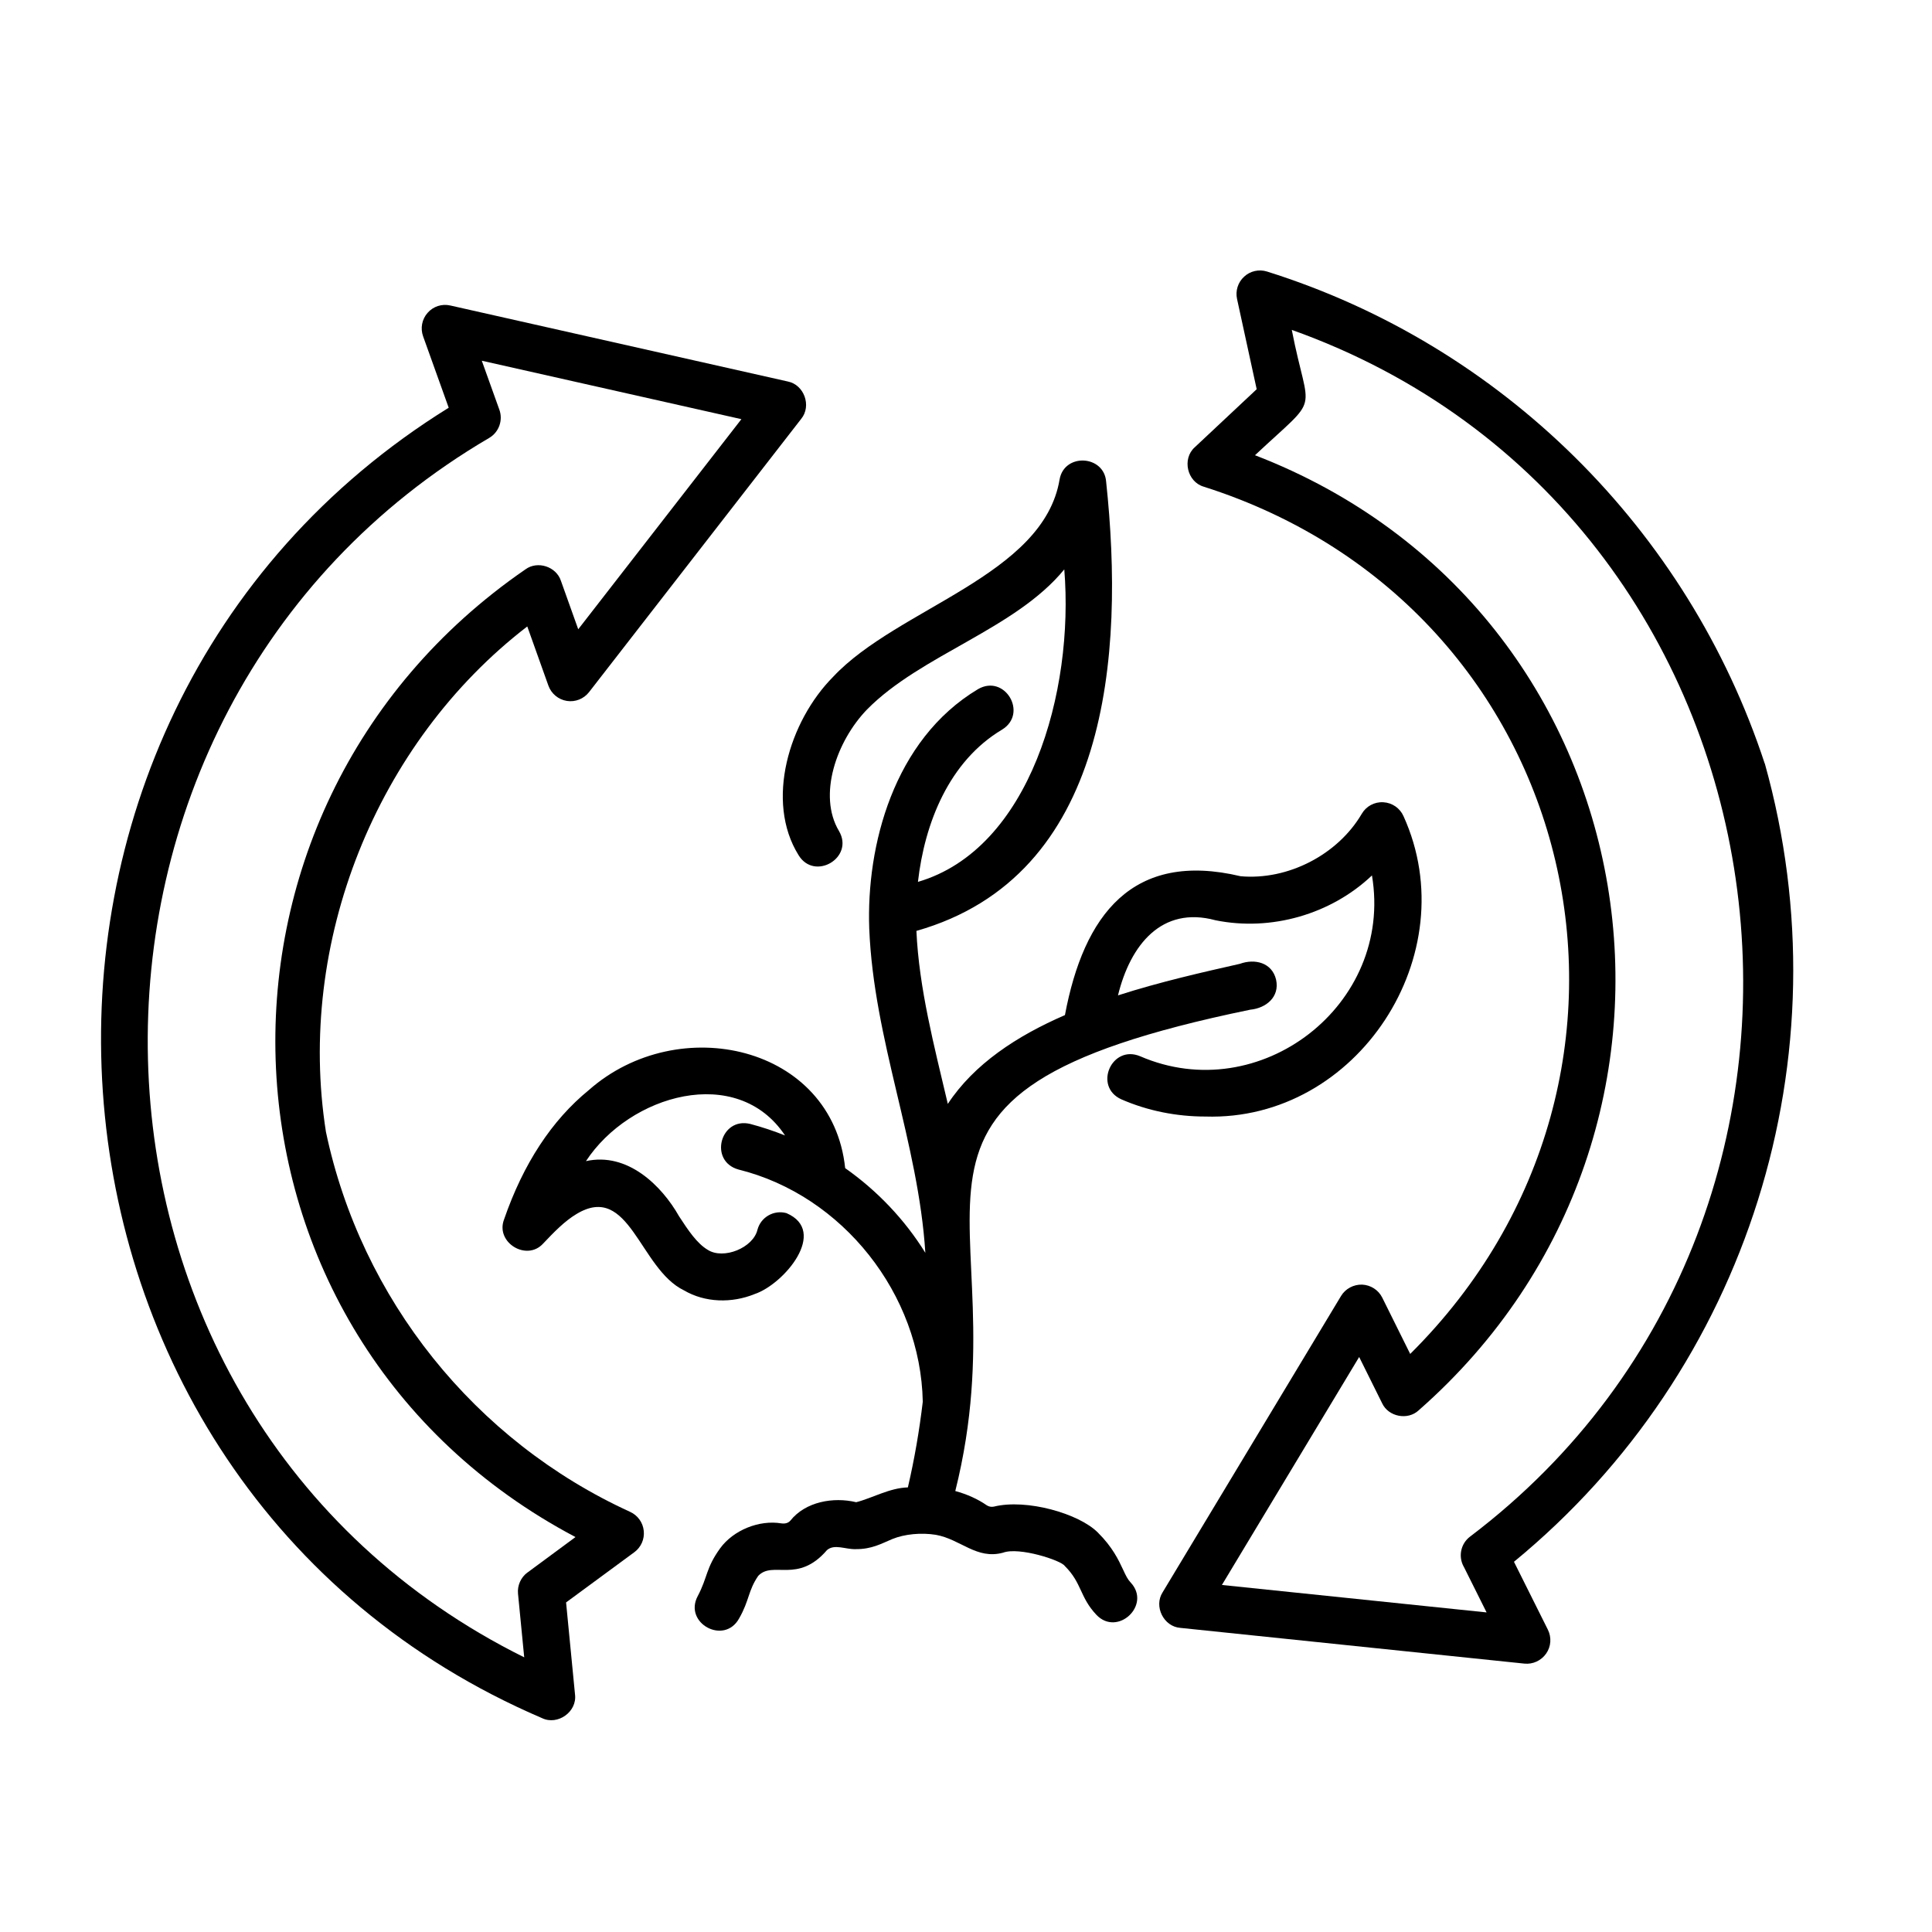
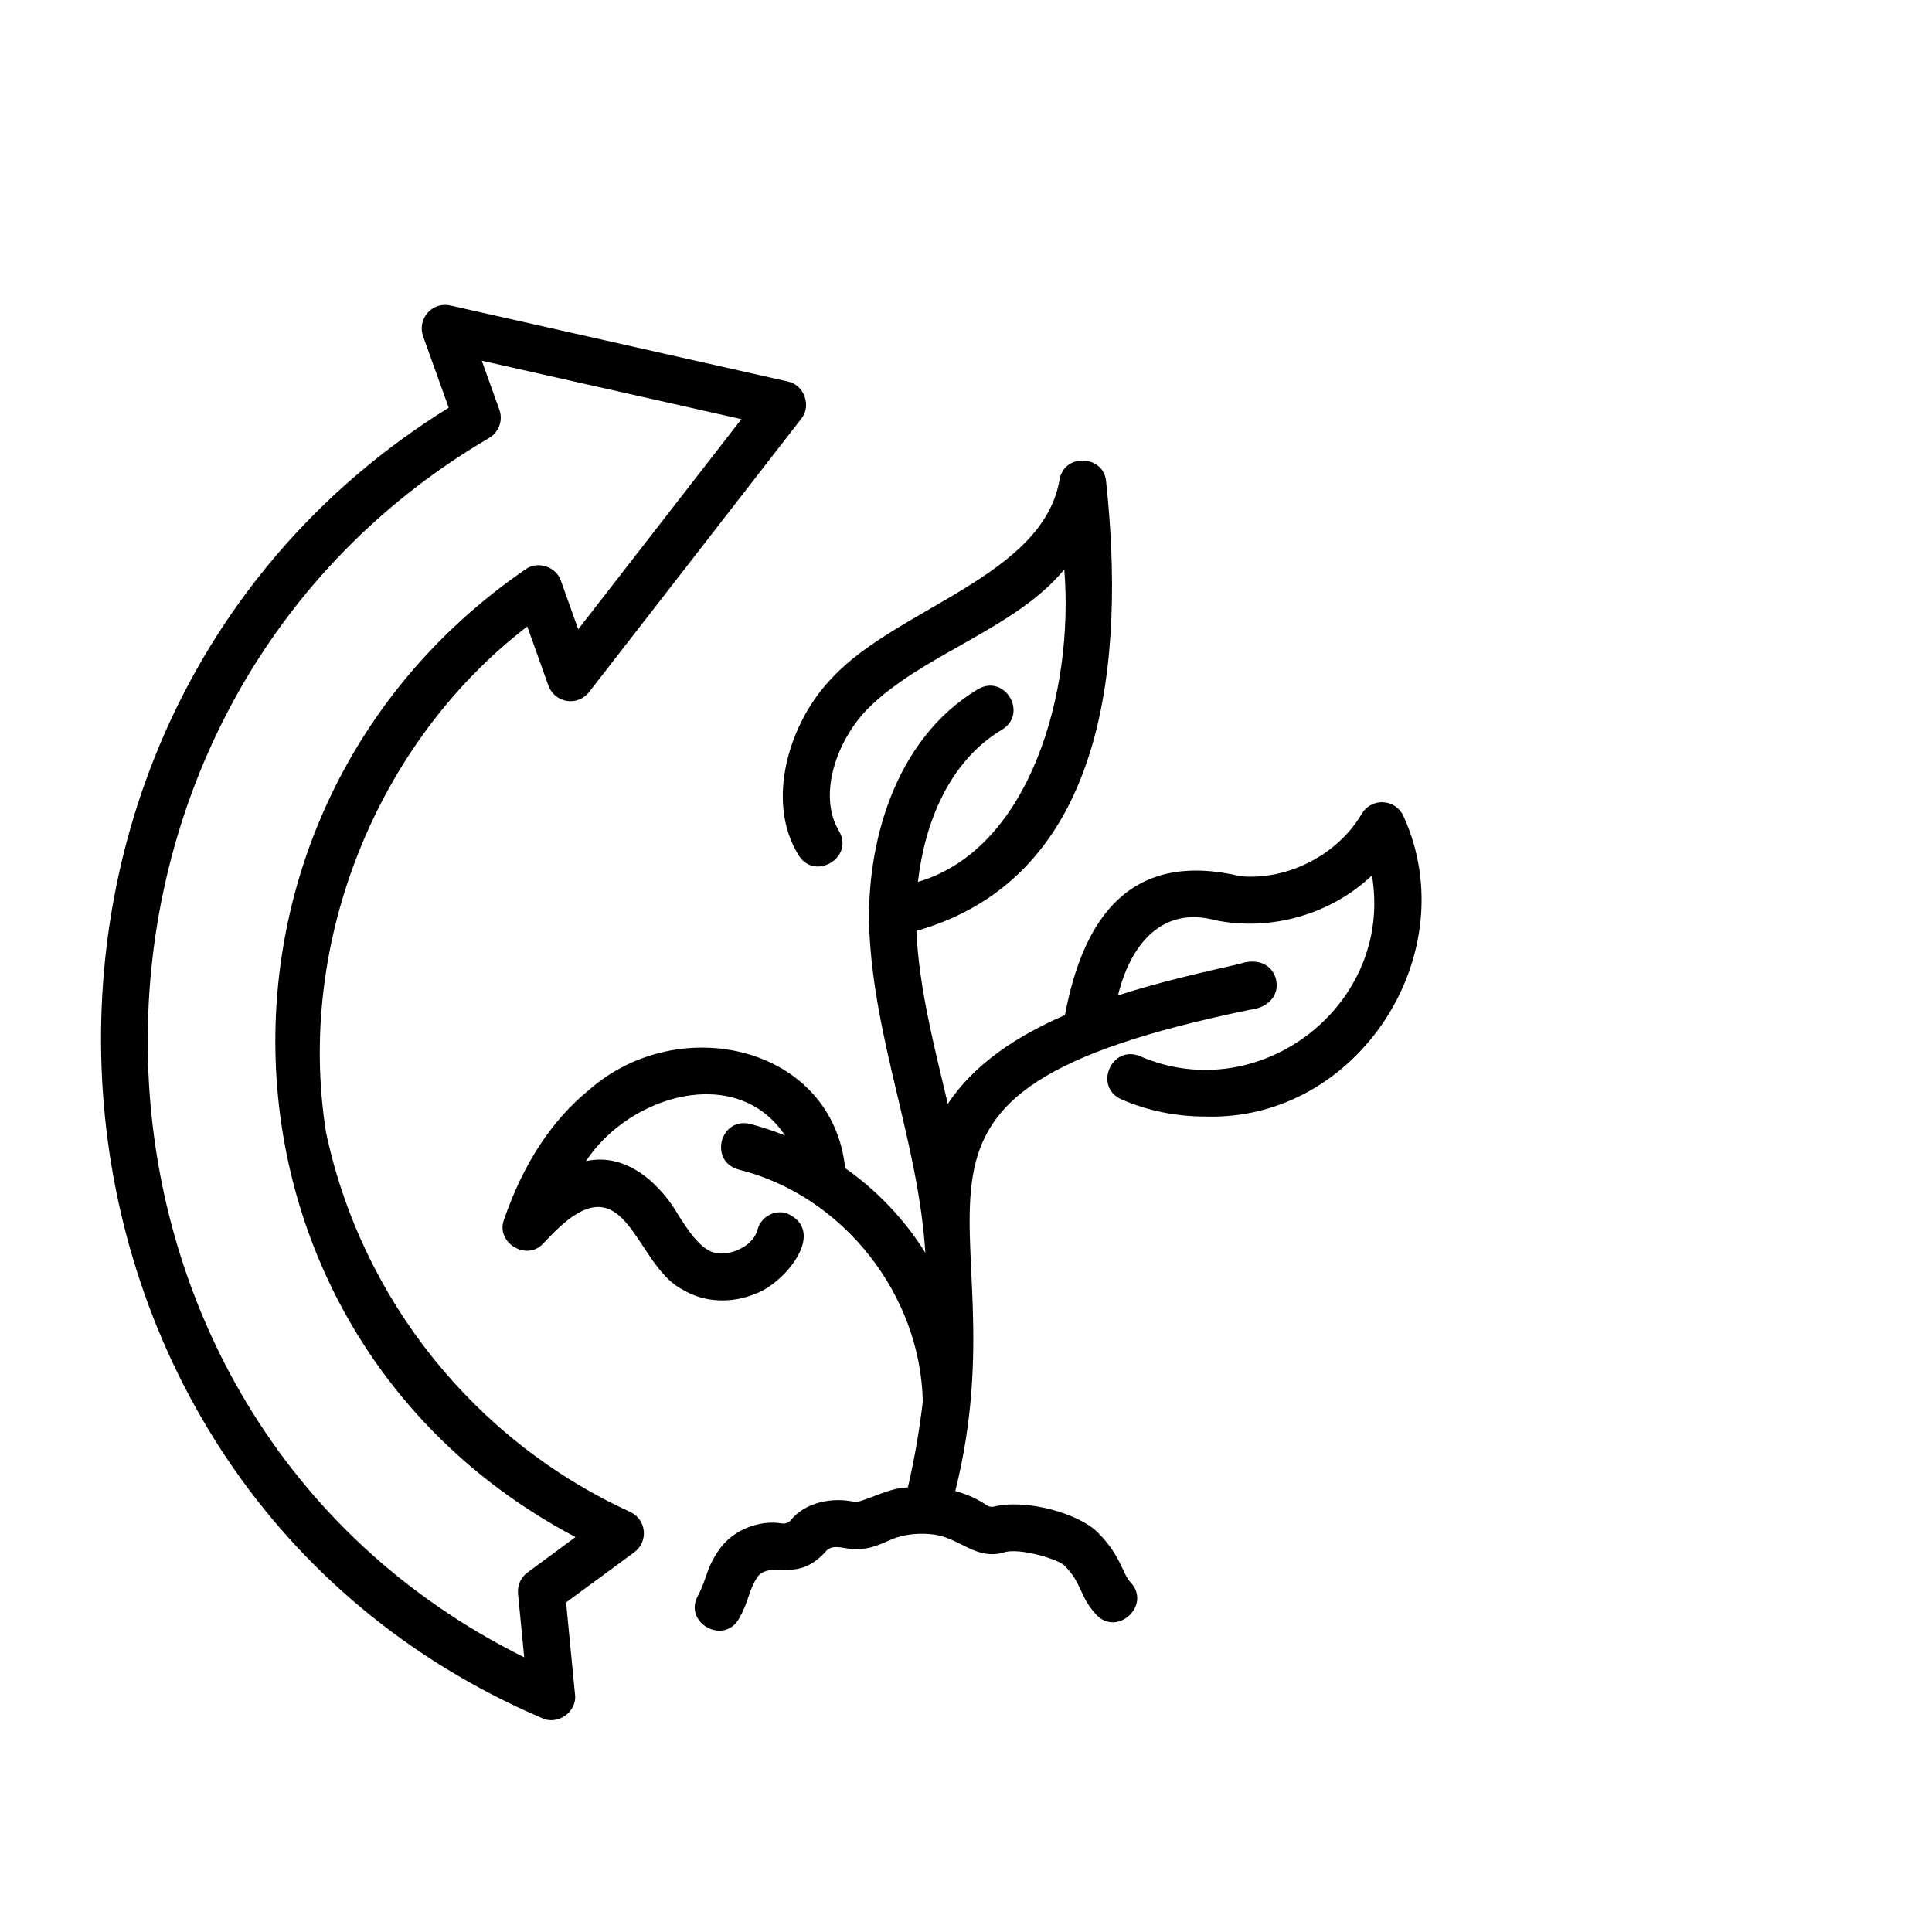
<svg xmlns="http://www.w3.org/2000/svg" fill="none" viewBox="0 0 24 24" height="24" width="24">
  <g clip-path="url(#clip0_283_153)">
    <path fill="black" d="M14.163 13.121C13.81 12.973 13.58 13.497 13.929 13.656C14.259 13.8 14.616 13.87 14.973 13.87C16.863 13.93 18.214 11.853 17.435 10.139C17.391 10.039 17.294 9.972 17.185 9.966C17.075 9.959 16.971 10.015 16.916 10.11C16.618 10.618 15.999 10.937 15.412 10.885C14.068 10.566 13.463 11.364 13.229 12.61C12.631 12.869 12.1 13.218 11.774 13.713C11.604 12.991 11.416 12.275 11.384 11.564C13.778 10.884 13.971 8.137 13.741 5.986C13.718 5.653 13.223 5.624 13.163 5.954C12.964 7.152 11.153 7.55 10.35 8.407C9.801 8.96 9.503 9.953 9.92 10.623C10.119 10.949 10.616 10.653 10.422 10.323C10.157 9.879 10.391 9.206 10.771 8.813C11.441 8.133 12.614 7.816 13.221 7.073C13.345 8.595 12.794 10.548 11.403 10.955C11.486 10.226 11.788 9.457 12.449 9.063C12.774 8.863 12.483 8.368 12.149 8.561C11.097 9.191 10.761 10.51 10.798 11.535C10.854 12.922 11.408 14.191 11.495 15.563C11.239 15.15 10.896 14.79 10.499 14.511C10.339 12.989 8.43 12.557 7.315 13.541C6.855 13.916 6.5 14.457 6.261 15.15C6.153 15.435 6.543 15.674 6.748 15.447C6.878 15.31 7.013 15.169 7.163 15.08C7.821 14.684 7.944 15.762 8.496 16.029C8.758 16.183 9.091 16.191 9.375 16.075C9.74 15.952 10.293 15.295 9.77 15.07C9.614 15.027 9.453 15.118 9.41 15.274C9.358 15.501 8.988 15.651 8.792 15.526C8.657 15.446 8.549 15.283 8.436 15.11C8.221 14.729 7.796 14.309 7.279 14.424C7.82 13.599 9.156 13.21 9.752 14.105C9.611 14.049 9.467 14.001 9.32 13.962C8.947 13.872 8.802 14.424 9.173 14.528C10.47 14.849 11.438 16.08 11.463 17.413C11.421 17.769 11.36 18.125 11.278 18.477C11.051 18.483 10.836 18.61 10.636 18.661C10.352 18.593 10.006 18.654 9.818 18.89C9.783 18.931 9.729 18.927 9.707 18.924C9.43 18.878 9.111 19.008 8.947 19.232C8.766 19.482 8.793 19.59 8.667 19.828C8.489 20.163 8.997 20.441 9.182 20.104C9.311 19.878 9.292 19.761 9.419 19.576C9.601 19.383 9.91 19.679 10.273 19.256C10.365 19.176 10.504 19.248 10.627 19.244C10.83 19.246 10.949 19.175 11.086 19.118C11.239 19.056 11.445 19.037 11.625 19.066C11.934 19.121 12.131 19.377 12.46 19.288C12.66 19.213 13.182 19.384 13.226 19.452C13.442 19.665 13.411 19.839 13.62 20.06C13.882 20.336 14.307 19.937 14.045 19.658C14.008 19.619 13.987 19.576 13.951 19.498C13.896 19.38 13.82 19.218 13.638 19.038C13.405 18.802 12.751 18.615 12.345 18.716C12.314 18.722 12.284 18.716 12.259 18.7C12.147 18.622 12.013 18.562 11.867 18.522C12.755 14.978 10.34 13.611 15.53 12.543C15.728 12.524 15.899 12.384 15.852 12.17C15.802 11.958 15.589 11.905 15.402 11.973C14.938 12.078 14.407 12.198 13.888 12.365C14.041 11.739 14.43 11.25 15.1 11.432C15.791 11.572 16.534 11.358 17.043 10.875C17.314 12.485 15.648 13.764 14.163 13.121Z" />
    <path fill="black" d="M7.997 19.017C7.987 18.914 7.922 18.824 7.828 18.781C5.898 17.9 4.486 16.136 4.049 14.061C3.68 11.717 4.669 9.229 6.55 7.782L6.812 8.516C6.848 8.617 6.936 8.69 7.041 8.707C7.146 8.724 7.252 8.682 7.318 8.597L9.953 5.203C10.084 5.043 9.99 4.779 9.786 4.739L5.594 3.795C5.49 3.771 5.382 3.806 5.312 3.886C5.241 3.966 5.22 4.078 5.256 4.178L5.574 5.065C-0.655 8.927 -0.04 18.442 6.733 21.343C6.927 21.437 7.171 21.265 7.143 21.049L7.032 19.906L7.88 19.282C7.963 19.221 8.008 19.12 7.997 19.017ZM6.552 19.534C6.47 19.595 6.425 19.696 6.435 19.798L6.512 20.588C0.435 17.572 0.27 8.843 6.077 5.44C6.201 5.367 6.251 5.216 6.202 5.086L5.985 4.481L9.21 5.207L7.183 7.817L6.968 7.215C6.91 7.038 6.677 6.962 6.527 7.073C2.159 10.077 2.425 16.599 7.149 19.094L6.553 19.534L6.552 19.534Z" />
-     <path fill="black" d="M21.922 9.485C20.966 6.573 18.652 4.287 15.739 3.373C15.64 3.342 15.531 3.366 15.455 3.437C15.378 3.507 15.345 3.613 15.367 3.714L15.611 4.835L14.843 5.555C14.681 5.698 14.746 5.986 14.954 6.046C19.681 7.549 21.018 13.344 17.518 16.819L17.171 16.12C17.124 16.025 17.028 15.963 16.921 15.958C16.815 15.955 16.714 16.008 16.659 16.099L14.442 19.781C14.331 19.955 14.455 20.206 14.662 20.222L18.937 20.666C19.041 20.677 19.146 20.629 19.207 20.541C19.268 20.454 19.276 20.34 19.228 20.244L18.807 19.401C21.716 17.013 22.941 13.117 21.923 9.484L21.922 9.485ZM18.184 19.463L18.467 20.03L15.179 19.689L16.884 16.857L17.169 17.431C17.247 17.6 17.488 17.647 17.624 17.519C21.607 14.022 20.576 7.577 15.59 5.655C16.423 4.874 16.26 5.194 16.047 4.098C22.435 6.375 23.628 15.025 18.262 19.088C18.145 19.176 18.113 19.337 18.183 19.462L18.184 19.463Z" />
  </g>
  <defs>
    <clipPath id="clip0_283_153">
      <rect fill="white" height="24" width="24" />
    </clipPath>
  </defs>
</svg>